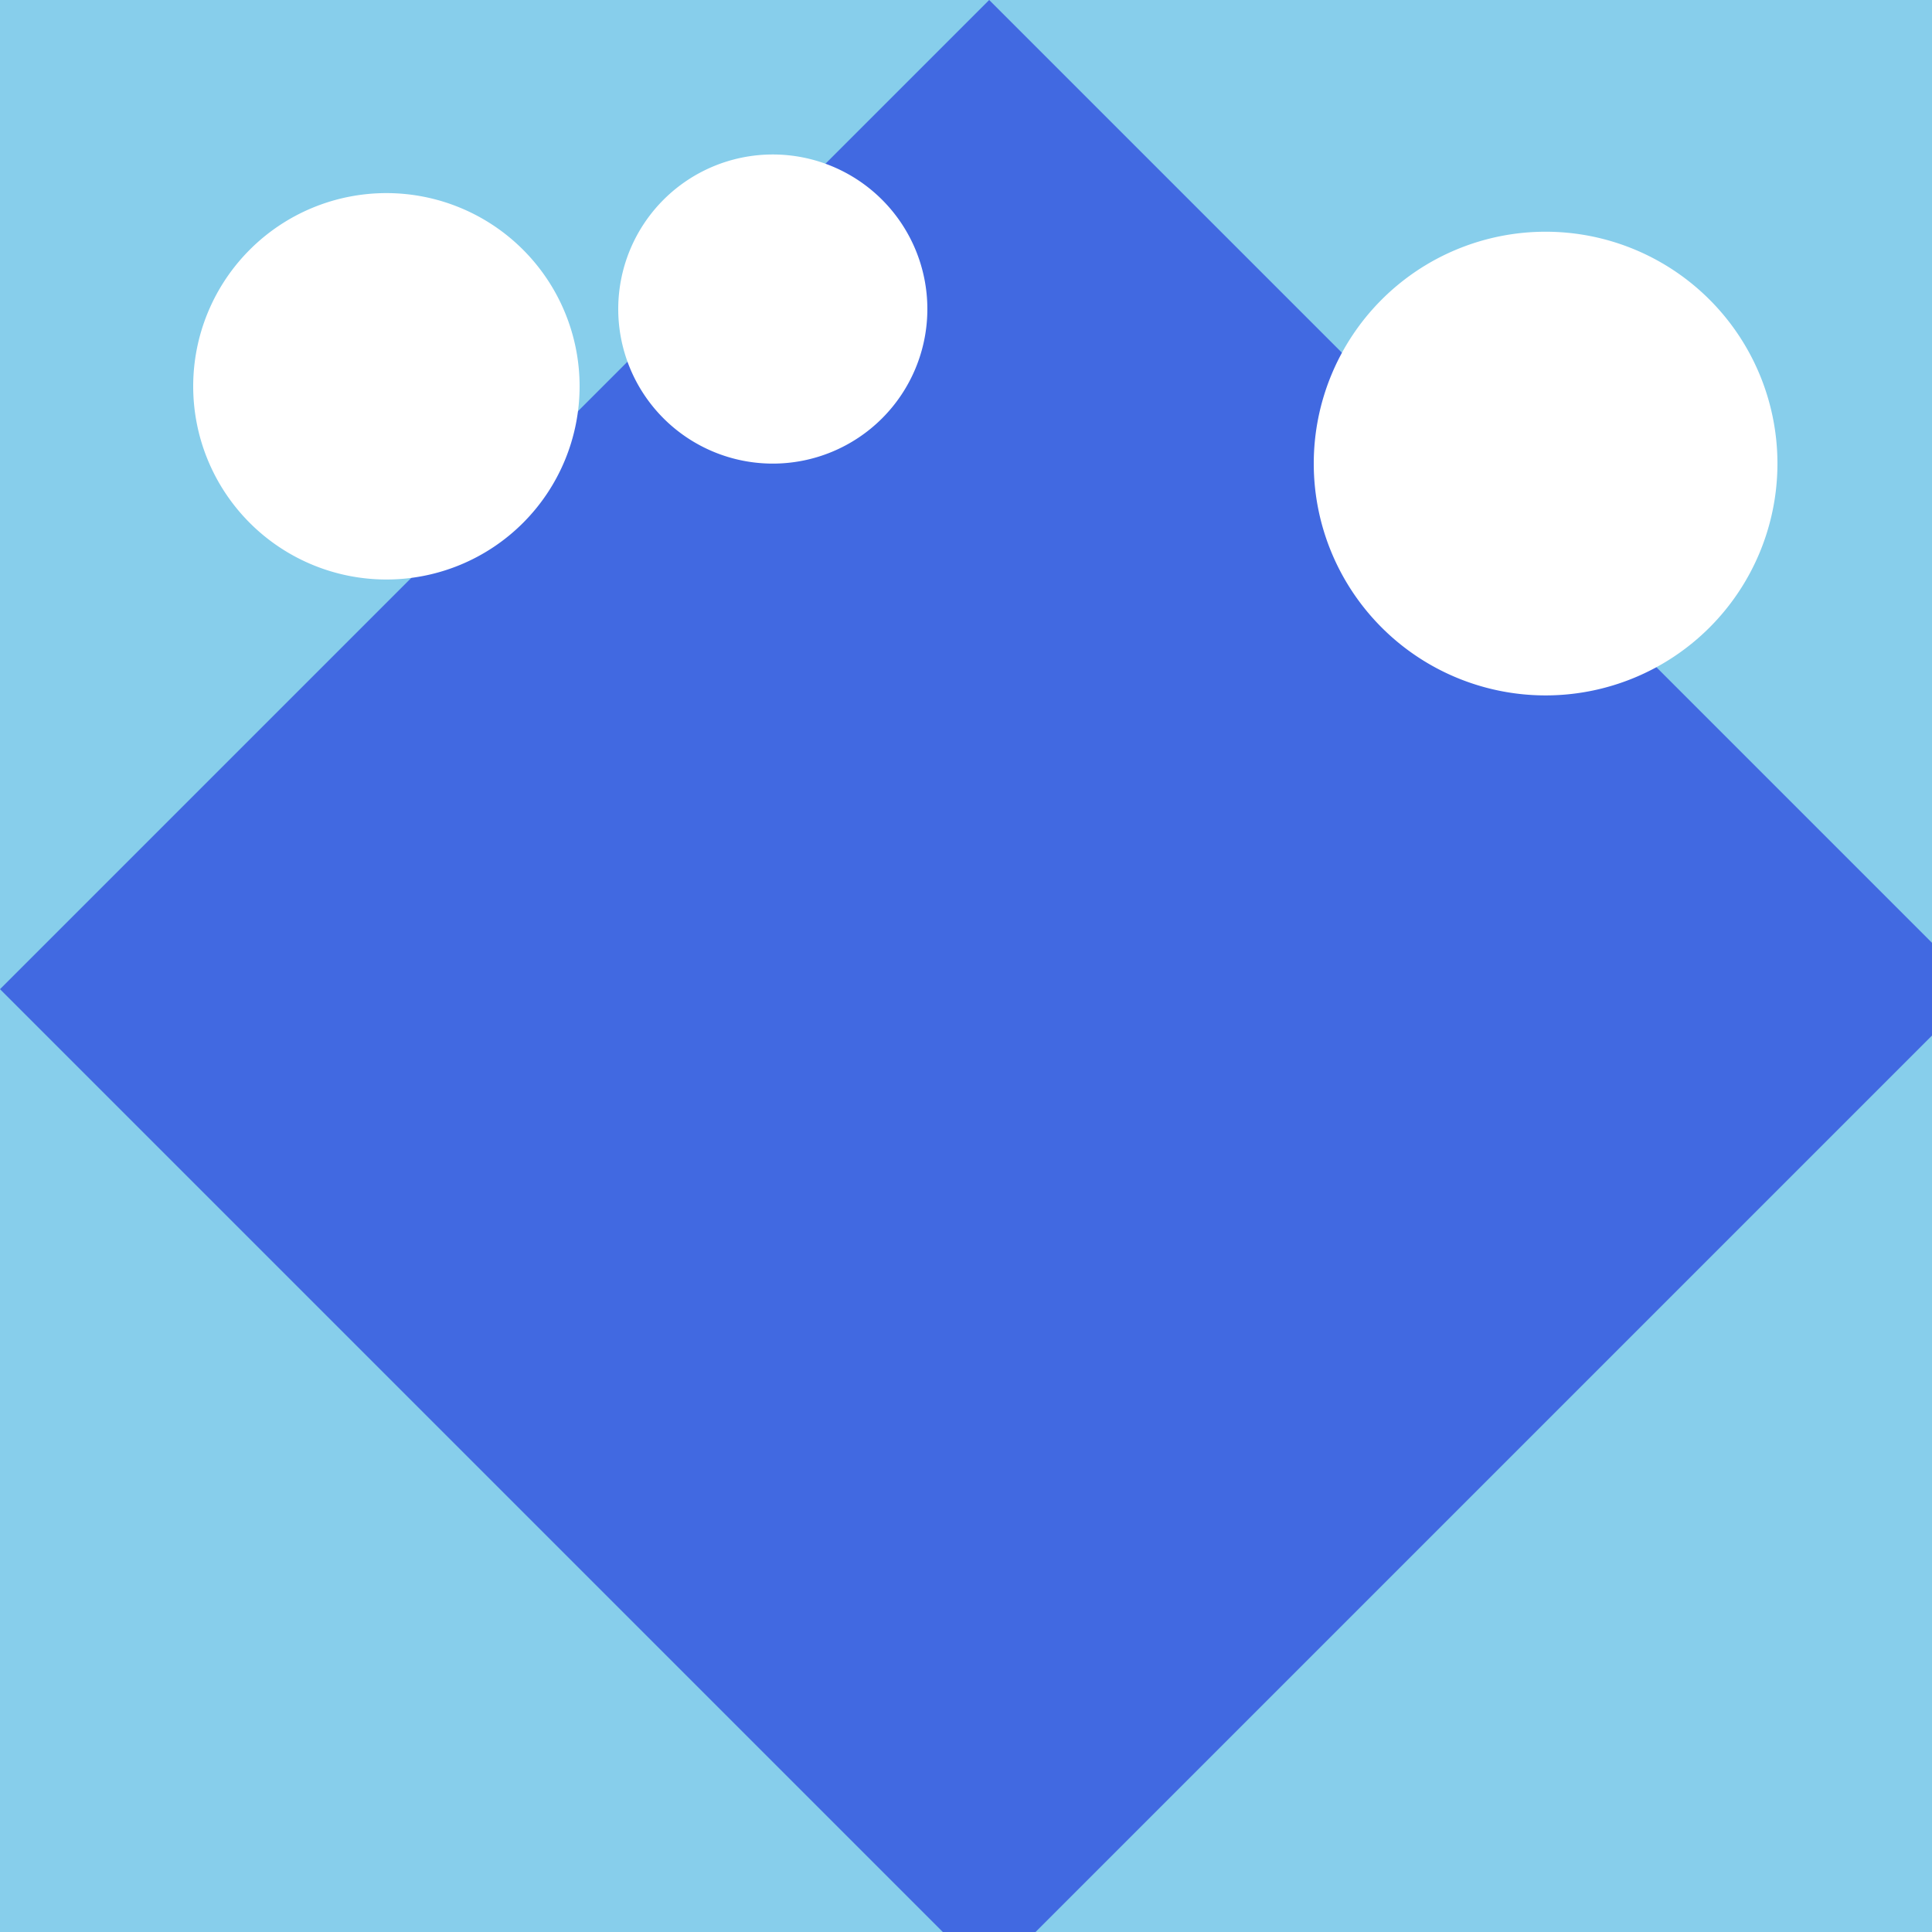
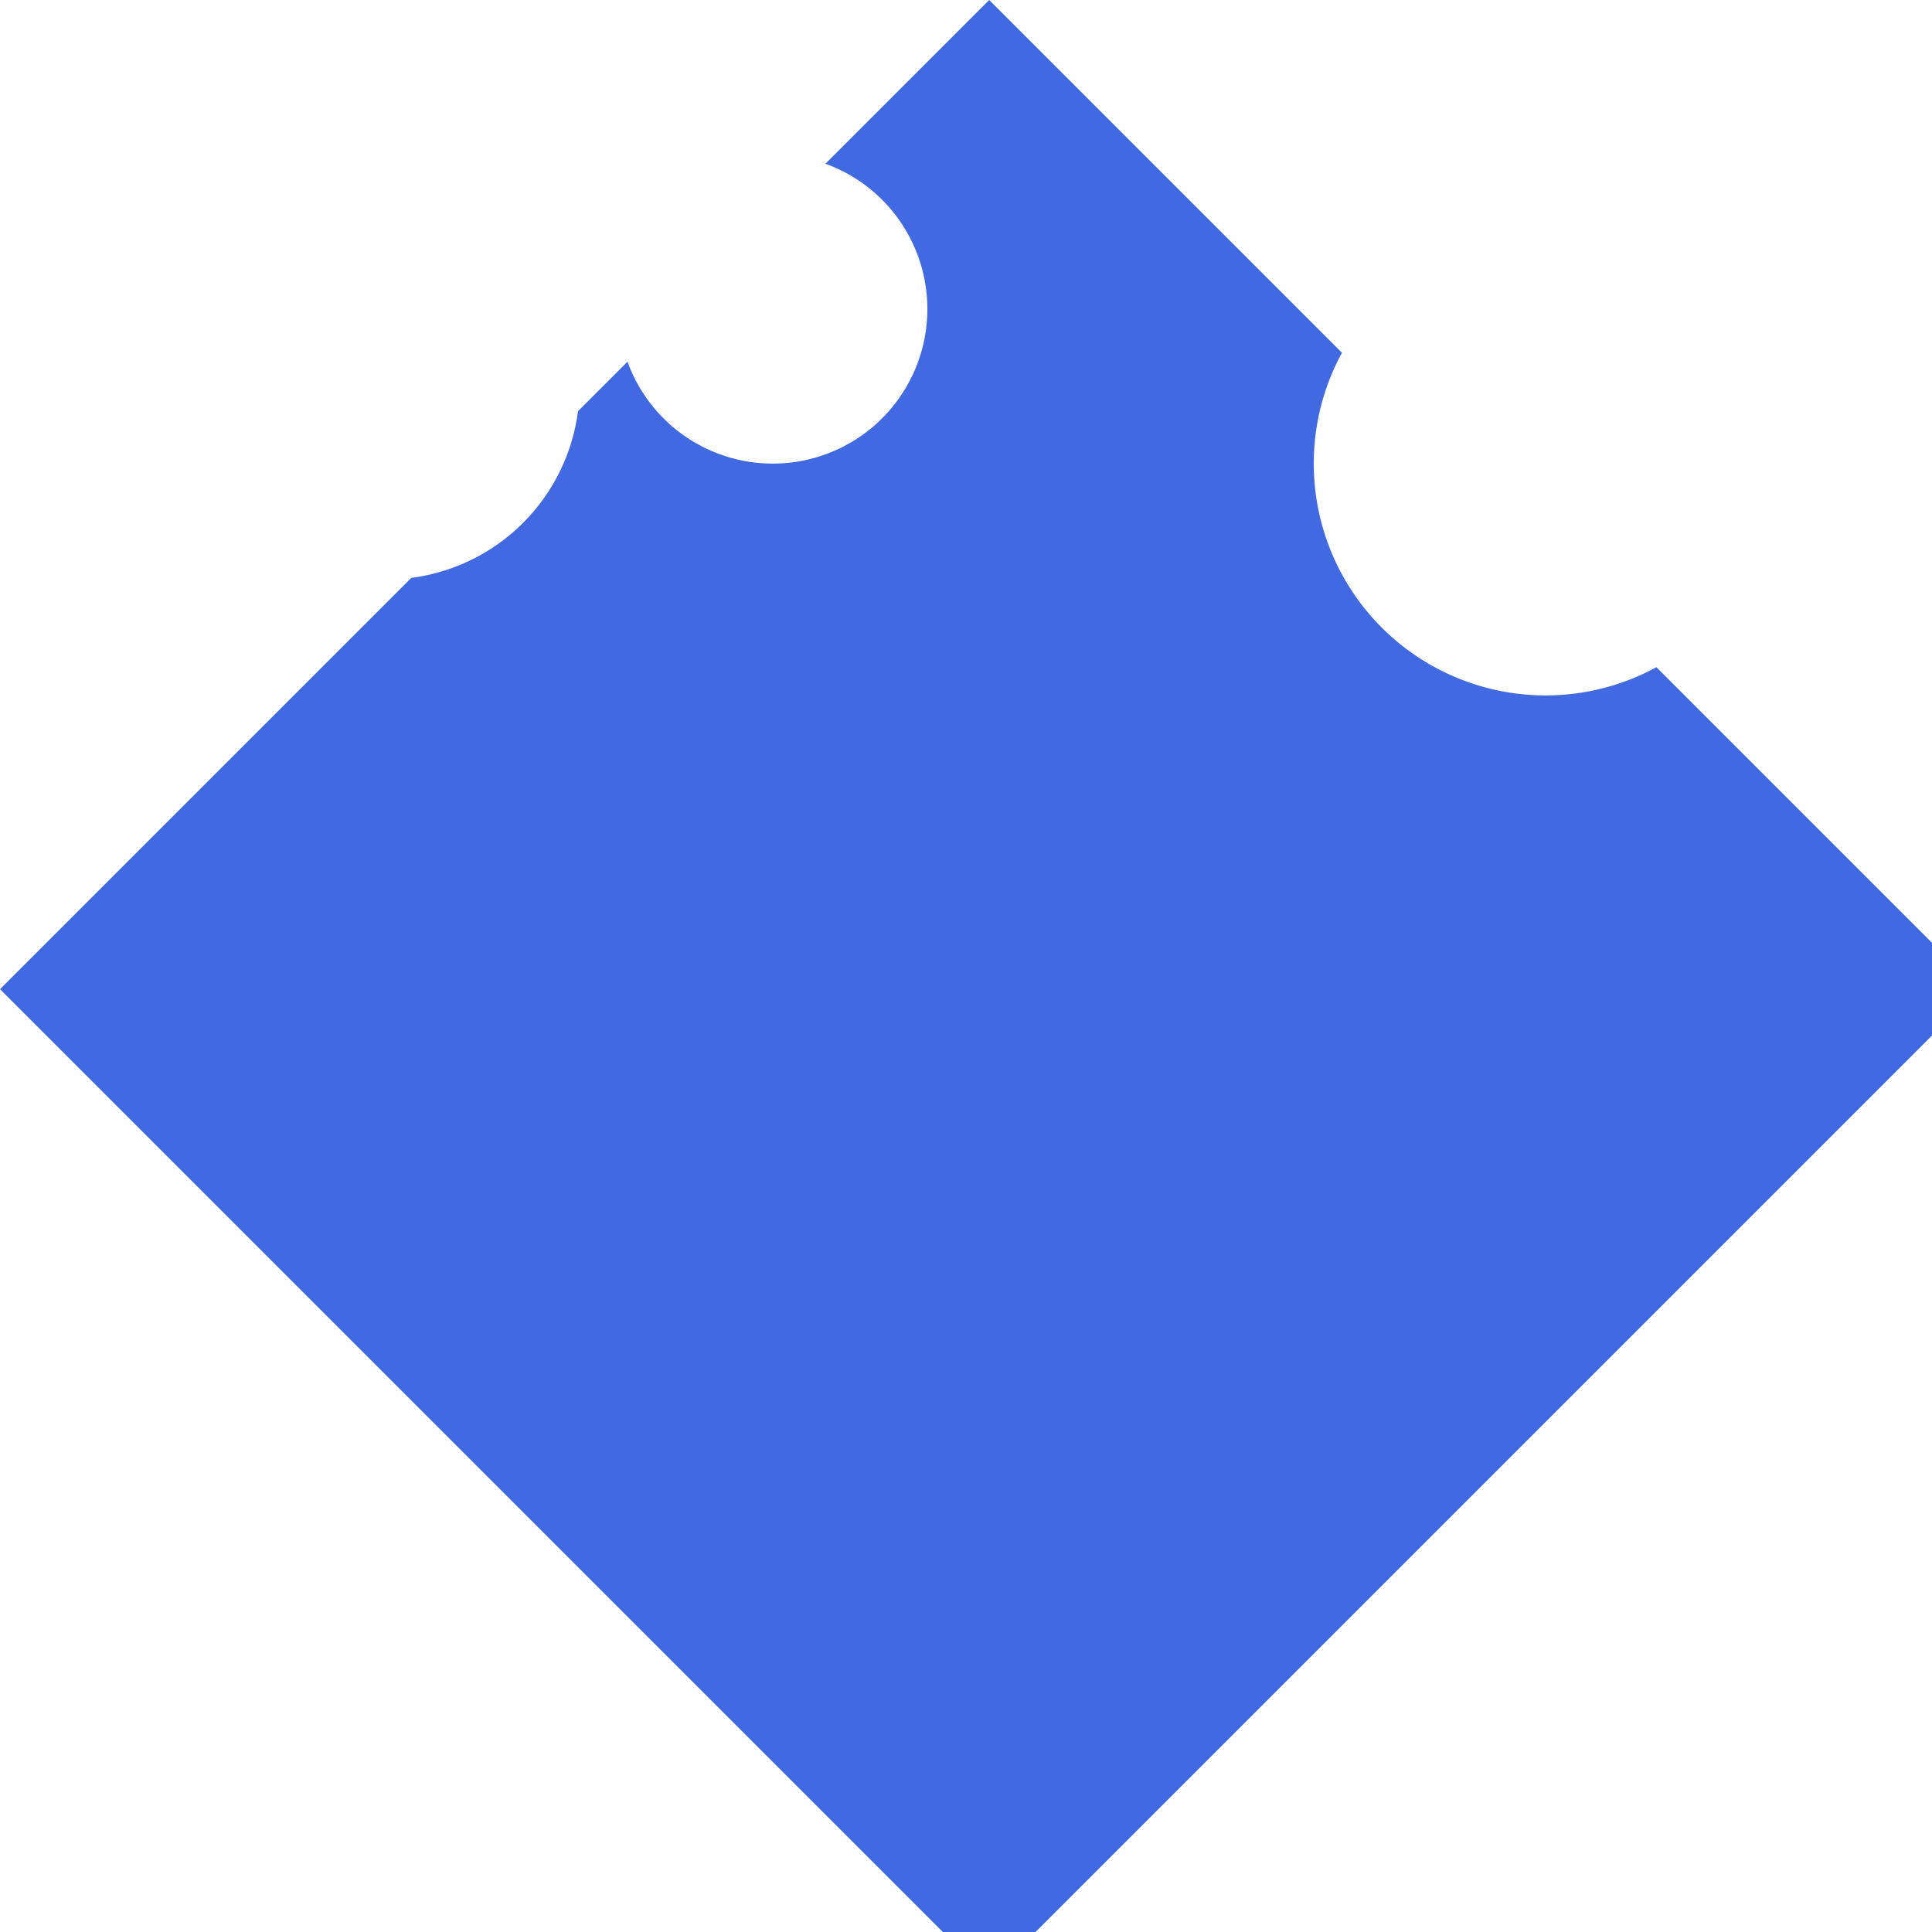
<svg xmlns="http://www.w3.org/2000/svg" width="500" height="500">
  <defs />
  <g>
-     <rect fill="#87CEEB" stroke="none" x="0" y="0" width="512" height="512" />
    <path fill="#4169E1" stroke="none" paint-order="stroke fill markers" d=" M 256 0 L 512 256 L 256 512 L 0 256 Z" />
    <path fill="white" stroke="none" paint-order="stroke fill markers" d=" M 150 100 A 50 50 0 1 1 150 99.95" />
    <path fill="white" stroke="none" paint-order="stroke fill markers" d=" M 240 80 A 40 40 0 1 1 240 79.96" />
    <path fill="white" stroke="none" paint-order="stroke fill markers" d=" M 460 120 A 60 60 0 1 1 460 119.94" />
  </g>
</svg>